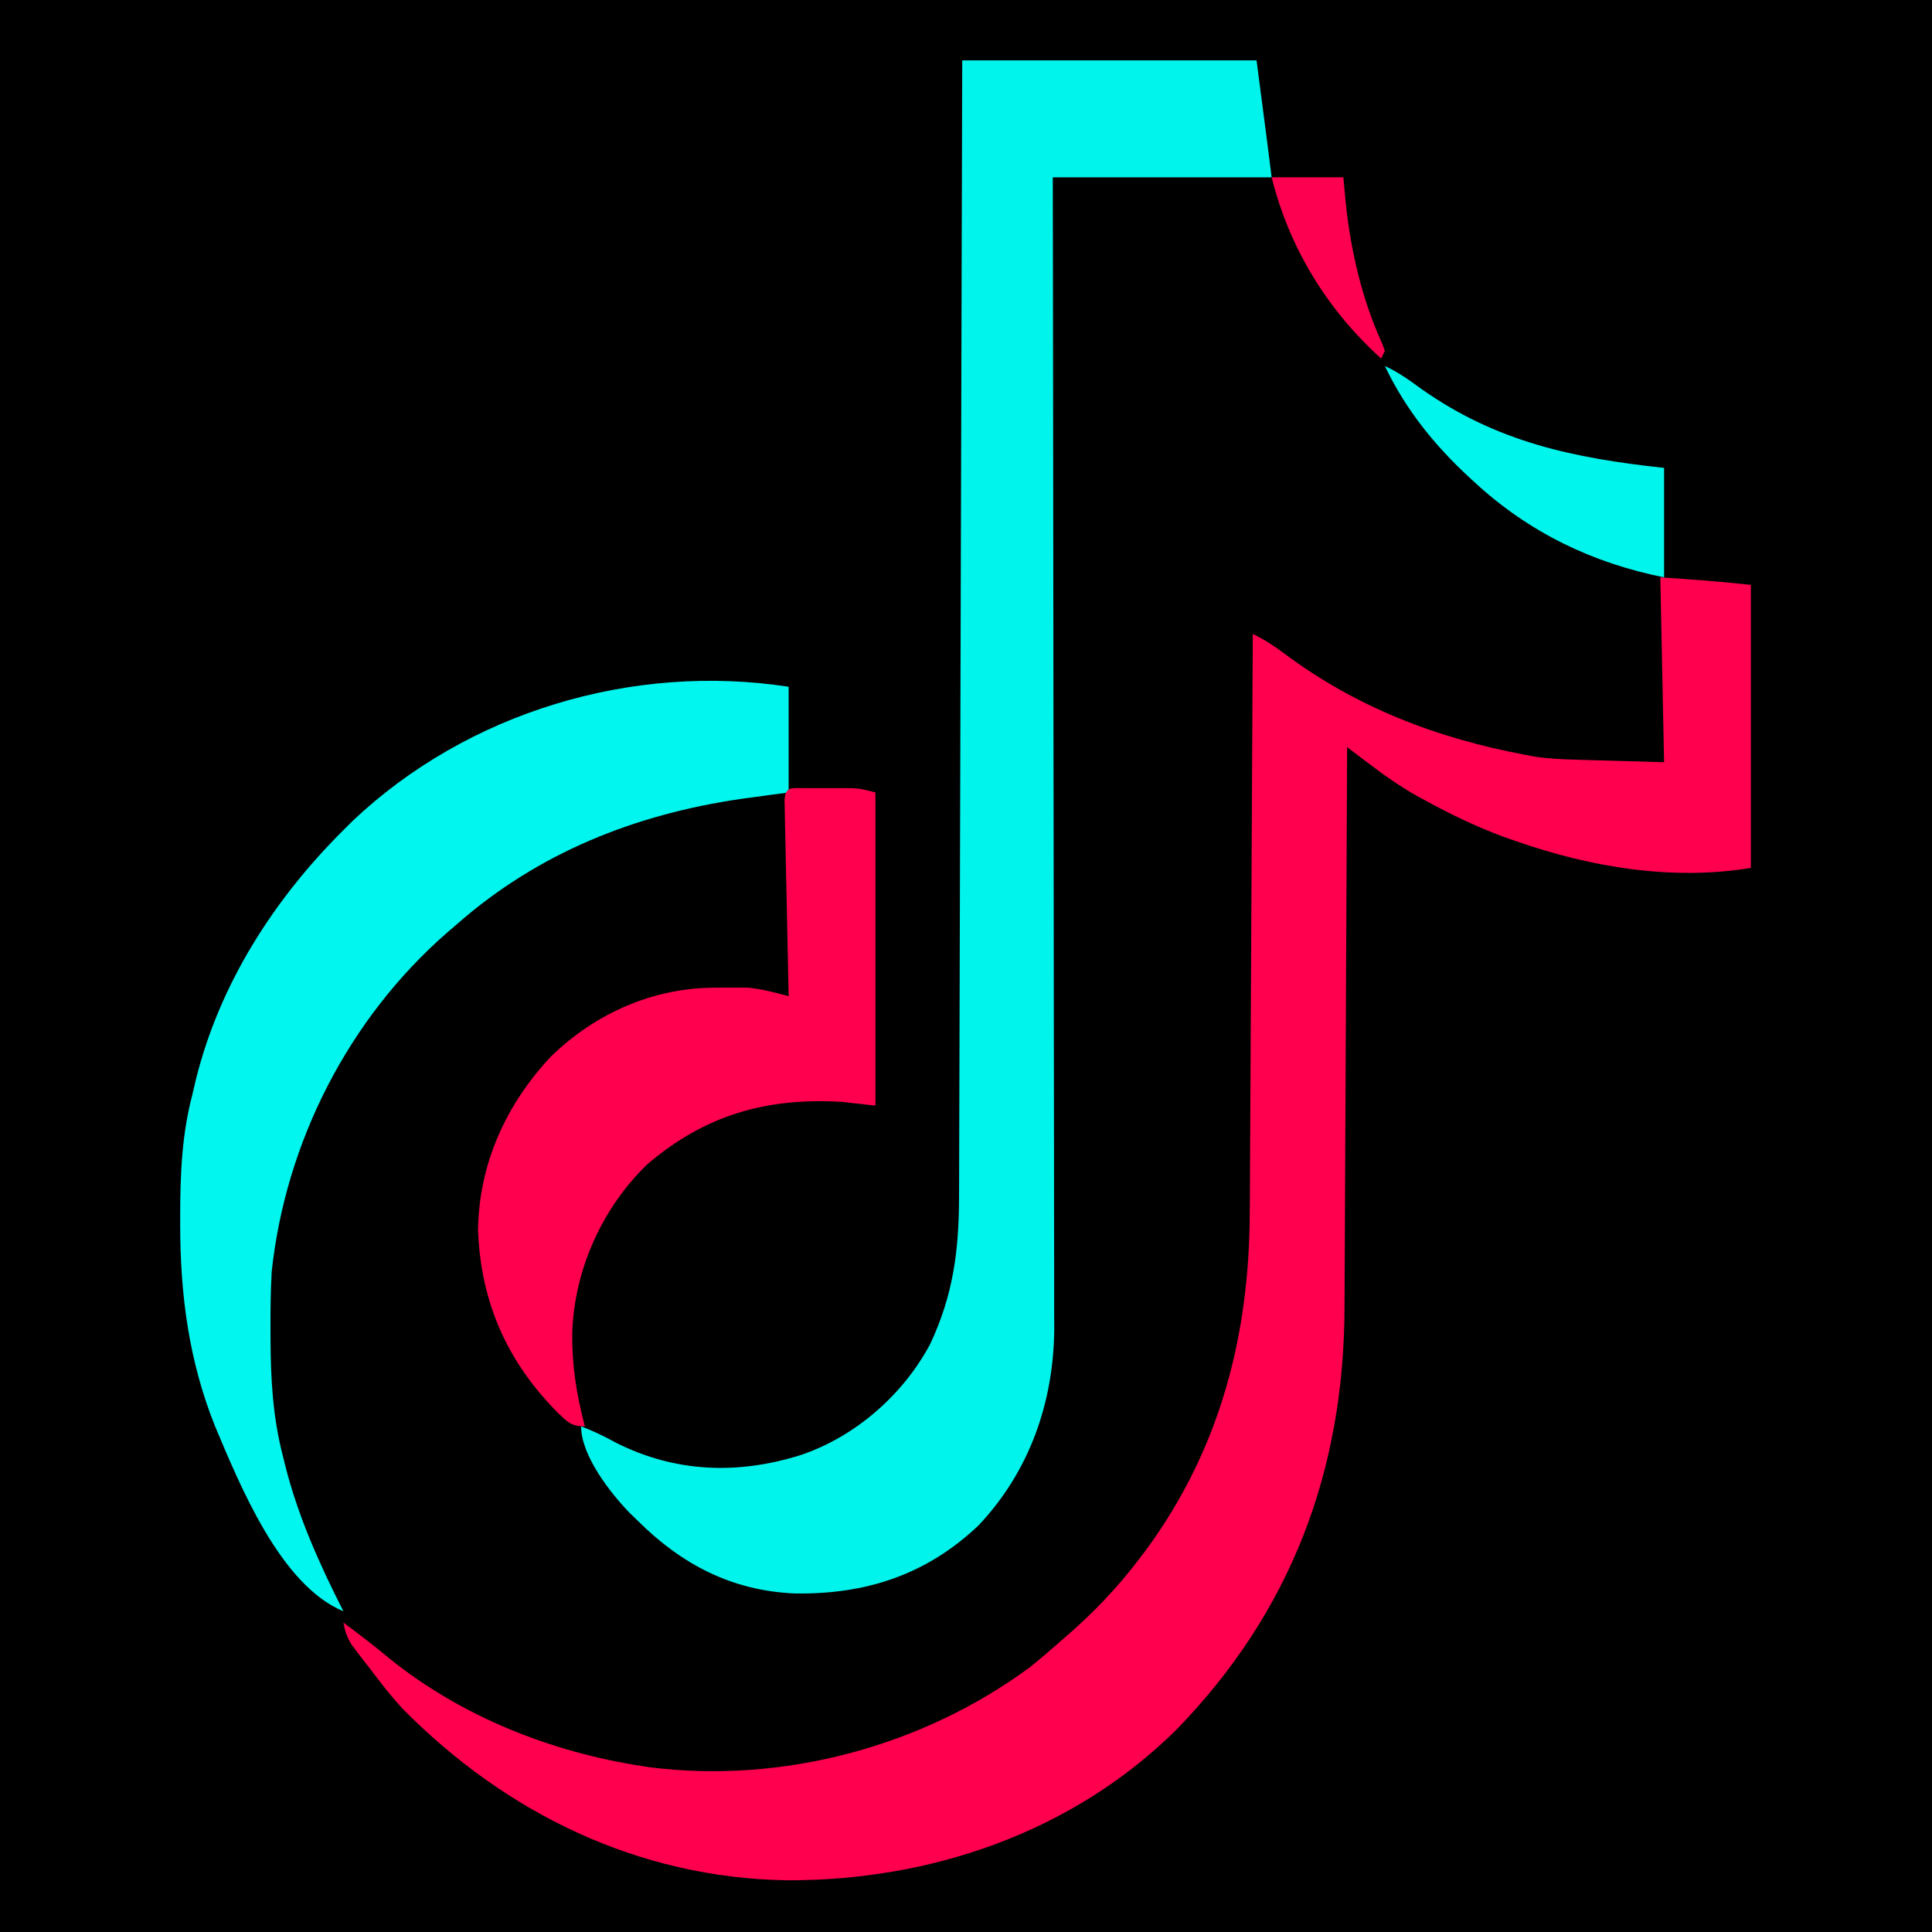
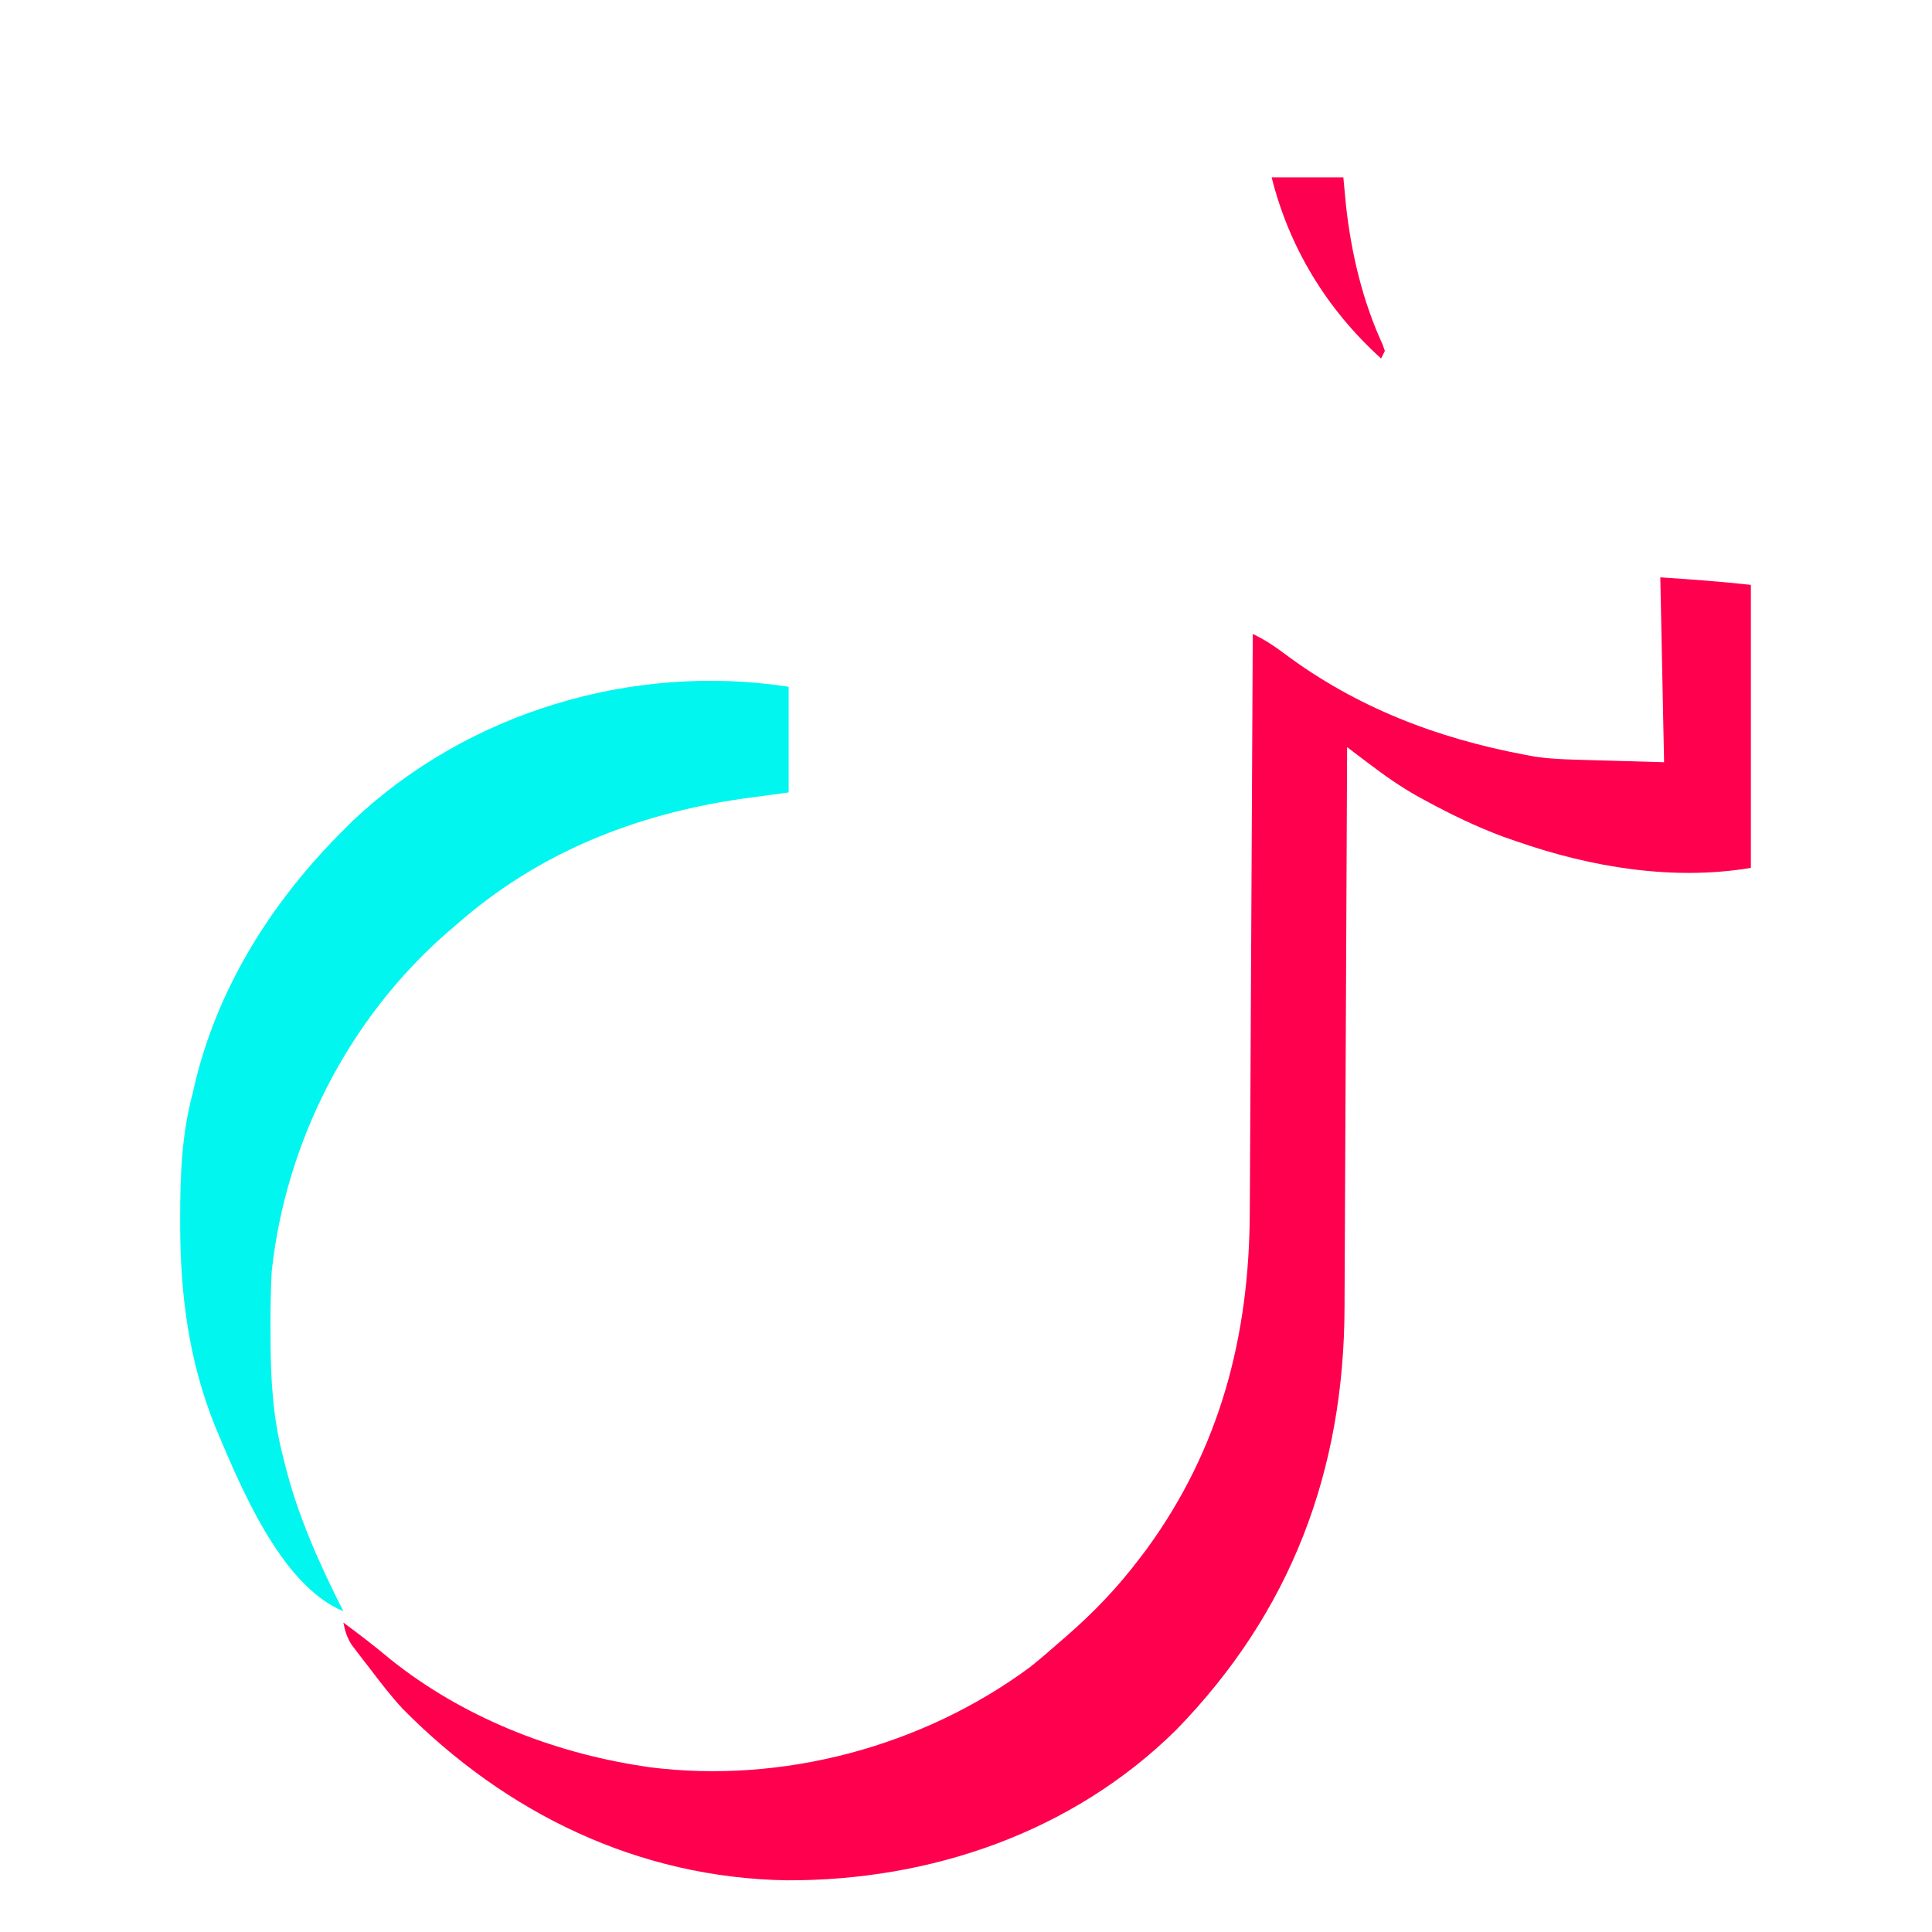
<svg xmlns="http://www.w3.org/2000/svg" id="svg" version="1.1" style="display: block;" viewBox="0 0 512 512">
-   <path d="M0 0 C168.96 0 337.92 0 512 0 C512 168.96 512 337.92 512 512 C343.04 512 174.08 512 0 512 C0 343.04 0 174.08 0 0 Z " transform="translate(0,0)" style="fill: #000000;" />
  <path d="M0 0 C8.01 0.534 16.021 1.113 24 2 C24 26.75 24 51.5 24 77 C3.292 80.451 -18.333 76.845 -38 70 C-39.239 69.569 -40.478 69.139 -41.754 68.695 C-48.86 66.028 -55.531 62.818 -62.188 59.188 C-63.237 58.621 -63.237 58.621 -64.308 58.042 C-68.892 55.464 -73.101 52.499 -77.286 49.322 C-77.838 48.905 -78.39 48.489 -78.958 48.06 C-80.307 47.042 -81.654 46.021 -83 45 C-83.003 45.823 -83.007 46.647 -83.01 47.495 C-83.092 67.605 -83.184 87.715 -83.288 107.825 C-83.337 117.55 -83.384 127.276 -83.422 137.001 C-83.455 145.485 -83.495 153.97 -83.543 162.454 C-83.568 166.939 -83.59 171.425 -83.603 175.91 C-83.616 180.147 -83.639 184.384 -83.667 188.621 C-83.676 190.161 -83.682 191.702 -83.684 193.242 C-83.754 236.69 -97.84 274.195 -128.336 305.48 C-155.859 332.638 -193.397 345.44 -231.527 345.301 C-270.831 344.642 -305.849 327.602 -333.237 299.899 C-336.348 296.548 -339.114 292.952 -341.875 289.312 C-342.455 288.567 -343.035 287.821 -343.633 287.053 C-344.185 286.33 -344.736 285.608 -345.305 284.863 C-345.8 284.217 -346.294 283.57 -346.804 282.904 C-348.046 280.927 -348.57 279.281 -349 277 C-344.712 280.162 -340.526 283.395 -336.438 286.812 C-317.472 301.968 -293.908 311.322 -270 315 C-269.29 315.111 -268.579 315.222 -267.848 315.336 C-232.628 319.791 -195.565 309.887 -167.039 288.812 C-164.292 286.609 -161.637 284.334 -159 282 C-158.509 281.575 -158.018 281.149 -157.512 280.711 C-150.215 274.379 -143.842 267.737 -138 260 C-137.408 259.224 -136.817 258.448 -136.207 257.648 C-116.627 230.855 -108.914 201.002 -108.795 168.259 C-108.785 166.583 -108.775 164.907 -108.765 163.23 C-108.738 158.706 -108.717 154.182 -108.697 149.658 C-108.675 144.92 -108.647 140.182 -108.621 135.444 C-108.571 126.485 -108.526 117.525 -108.483 108.565 C-108.433 98.359 -108.378 88.154 -108.323 77.948 C-108.209 56.965 -108.102 35.983 -108 15 C-104.913 16.476 -102.276 18.217 -99.536 20.274 C-80.55 34.464 -59.178 42.632 -36 47 C-35.082 47.173 -34.165 47.347 -33.219 47.526 C-29.67 48.049 -26.219 48.213 -22.633 48.316 C-21.389 48.355 -20.145 48.393 -18.864 48.432 C-17.3 48.475 -15.736 48.518 -14.125 48.562 C-9.134 48.707 -4.143 48.851 1 49 C0.67 32.83 0.34 16.66 0 0 Z " transform="translate(440,153)" style="fill: #FE004E;" />
-   <path d="M0 0 C25.74 0 51.48 0 78 0 C81 23 81 23 82 31 C62.86 31 43.72 31 24 31 C24.016 40.469 24.031 49.938 24.048 59.694 C24.096 90.02 24.129 120.346 24.153 150.673 C24.157 155.386 24.161 160.1 24.165 164.813 C24.166 165.752 24.166 166.69 24.167 167.657 C24.18 182.834 24.204 198.011 24.231 213.189 C24.26 228.772 24.276 244.354 24.282 259.937 C24.286 269.546 24.299 279.155 24.324 288.764 C24.34 295.361 24.344 301.958 24.341 308.554 C24.339 312.356 24.341 316.157 24.358 319.958 C24.375 324.091 24.369 328.224 24.361 332.358 C24.37 333.543 24.378 334.728 24.387 335.948 C24.283 355.517 17.888 373.842 4.375 388.188 C-9.449 401.362 -25.633 406.601 -44.406 406.277 C-61.003 405.573 -74.344 398.617 -86 387 C-86.712 386.312 -87.423 385.623 -88.156 384.914 C-93.248 379.646 -101 369.762 -101 362 C-97.733 363.247 -94.738 364.674 -91.688 366.375 C-75.943 374.271 -59.498 374.816 -42.876 369.628 C-28.46 364.8 -15.787 353.766 -8.574 340.348 C-2.397 327.356 -0.853 315.358 -0.842 301.117 C-0.837 299.828 -0.832 298.539 -0.827 297.211 C-0.813 293.649 -0.806 290.087 -0.799 286.525 C-0.791 282.678 -0.778 278.831 -0.765 274.983 C-0.743 268.323 -0.725 261.663 -0.709 255.003 C-0.686 245.373 -0.658 235.744 -0.629 226.114 C-0.581 210.49 -0.538 194.866 -0.497 179.241 C-0.458 164.066 -0.417 148.891 -0.372 133.716 C-0.37 132.78 -0.367 131.844 -0.364 130.88 C-0.35 126.185 -0.337 121.49 -0.323 116.796 C-0.209 77.864 -0.103 38.932 0 0 Z " transform="translate(255,16)" style="fill: #00F4EC;" />
  <path d="M0 0 C0 9.24 0 18.48 0 28 C-6.157 28.835 -6.157 28.835 -12.438 29.688 C-40.659 33.778 -66.414 43.992 -88 63 C-88.852 63.731 -89.704 64.462 -90.582 65.215 C-116.606 87.961 -133.301 120.629 -137 155 C-137.284 160.251 -137.341 165.492 -137.312 170.75 C-137.31 171.805 -137.31 171.805 -137.307 172.882 C-137.261 183.544 -136.7 193.635 -134 204 C-133.834 204.674 -133.667 205.348 -133.496 206.043 C-130.074 219.755 -124.376 232.427 -118 245 C-134.777 238.067 -145.53 211.297 -152 196 C-158.973 178.607 -161.235 161.133 -161.25 142.562 C-161.251 141.799 -161.251 141.036 -161.252 140.25 C-161.236 129.194 -160.833 118.743 -158 108 C-157.691 106.676 -157.383 105.352 -157.074 104.027 C-150.754 78.652 -136.388 56.284 -118 38 C-117.203 37.203 -116.407 36.407 -115.586 35.586 C-84.986 6.624 -41.257 -6.347 0 0 Z " transform="translate(209,182)" style="fill: #00F6EE;" />
-   <path d="M0 0 C0.836 -0.001 1.672 -0.003 2.533 -0.004 C3.413 -0 4.293 0.004 5.199 0.008 C6.067 0.004 6.936 0 7.83 -0.004 C9.09 -0.002 9.09 -0.002 10.375 0 C11.144 0.001 11.912 0.002 12.704 0.003 C14.887 0.133 14.887 0.133 18.887 1.133 C18.887 28.523 18.887 55.913 18.887 84.133 C15.917 83.803 12.947 83.473 9.887 83.133 C-9.908 81.974 -26.202 86.57 -41.543 99.66 C-53.54 111.201 -60.931 127.703 -61.463 144.322 C-61.561 152.933 -60.334 160.792 -58.113 169.133 C-61.745 169.133 -62.694 168.009 -65.238 165.578 C-78.629 152.119 -85.698 136.377 -86.426 117.195 C-86.225 99.707 -79.062 83.824 -67.113 71.133 C-55.226 59.546 -39.674 52.749 -23.176 52.883 C-21.75 52.871 -21.75 52.871 -20.295 52.859 C-19.36 52.862 -18.424 52.865 -17.461 52.867 C-16.626 52.869 -15.79 52.872 -14.93 52.874 C-11.182 53.218 -7.749 54.158 -4.113 55.133 C-4.128 54.459 -4.143 53.784 -4.158 53.089 C-4.31 46.099 -4.455 39.108 -4.595 32.116 C-4.649 29.504 -4.704 26.892 -4.761 24.28 C-4.843 20.534 -4.918 16.789 -4.992 13.043 C-5.019 11.867 -5.046 10.691 -5.074 9.479 C-5.094 8.398 -5.114 7.317 -5.135 6.203 C-5.155 5.246 -5.175 4.289 -5.196 3.303 C-5.051 -0.515 -3.364 0.005 0 0 Z " transform="translate(213.113,208.867)" style="fill: #FE004E;" />
-   <path d="M0 0 C3.587 1.623 6.573 3.811 9.75 6.125 C29.75 20.202 49.975 24.392 74 27 C74 36.57 74 46.14 74 56 C55.021 52.204 38.299 44.139 24 31 C23.51 30.553 23.021 30.106 22.517 29.645 C13.145 20.99 5.549 11.582 0 0 Z " transform="translate(367,97)" style="fill: #00F5ED;" />
  <path d="M0 0 C6.27 0 12.54 0 19 0 C19.227 2.413 19.454 4.826 19.688 7.312 C21.065 19.953 24.066 32.703 29.398 44.285 C29.597 44.851 29.795 45.417 30 46 C29.67 46.66 29.34 47.32 29 48 C14.695 35.065 4.684 18.736 0 0 Z " transform="translate(337,47)" style="fill: #FD004F;" />
</svg>